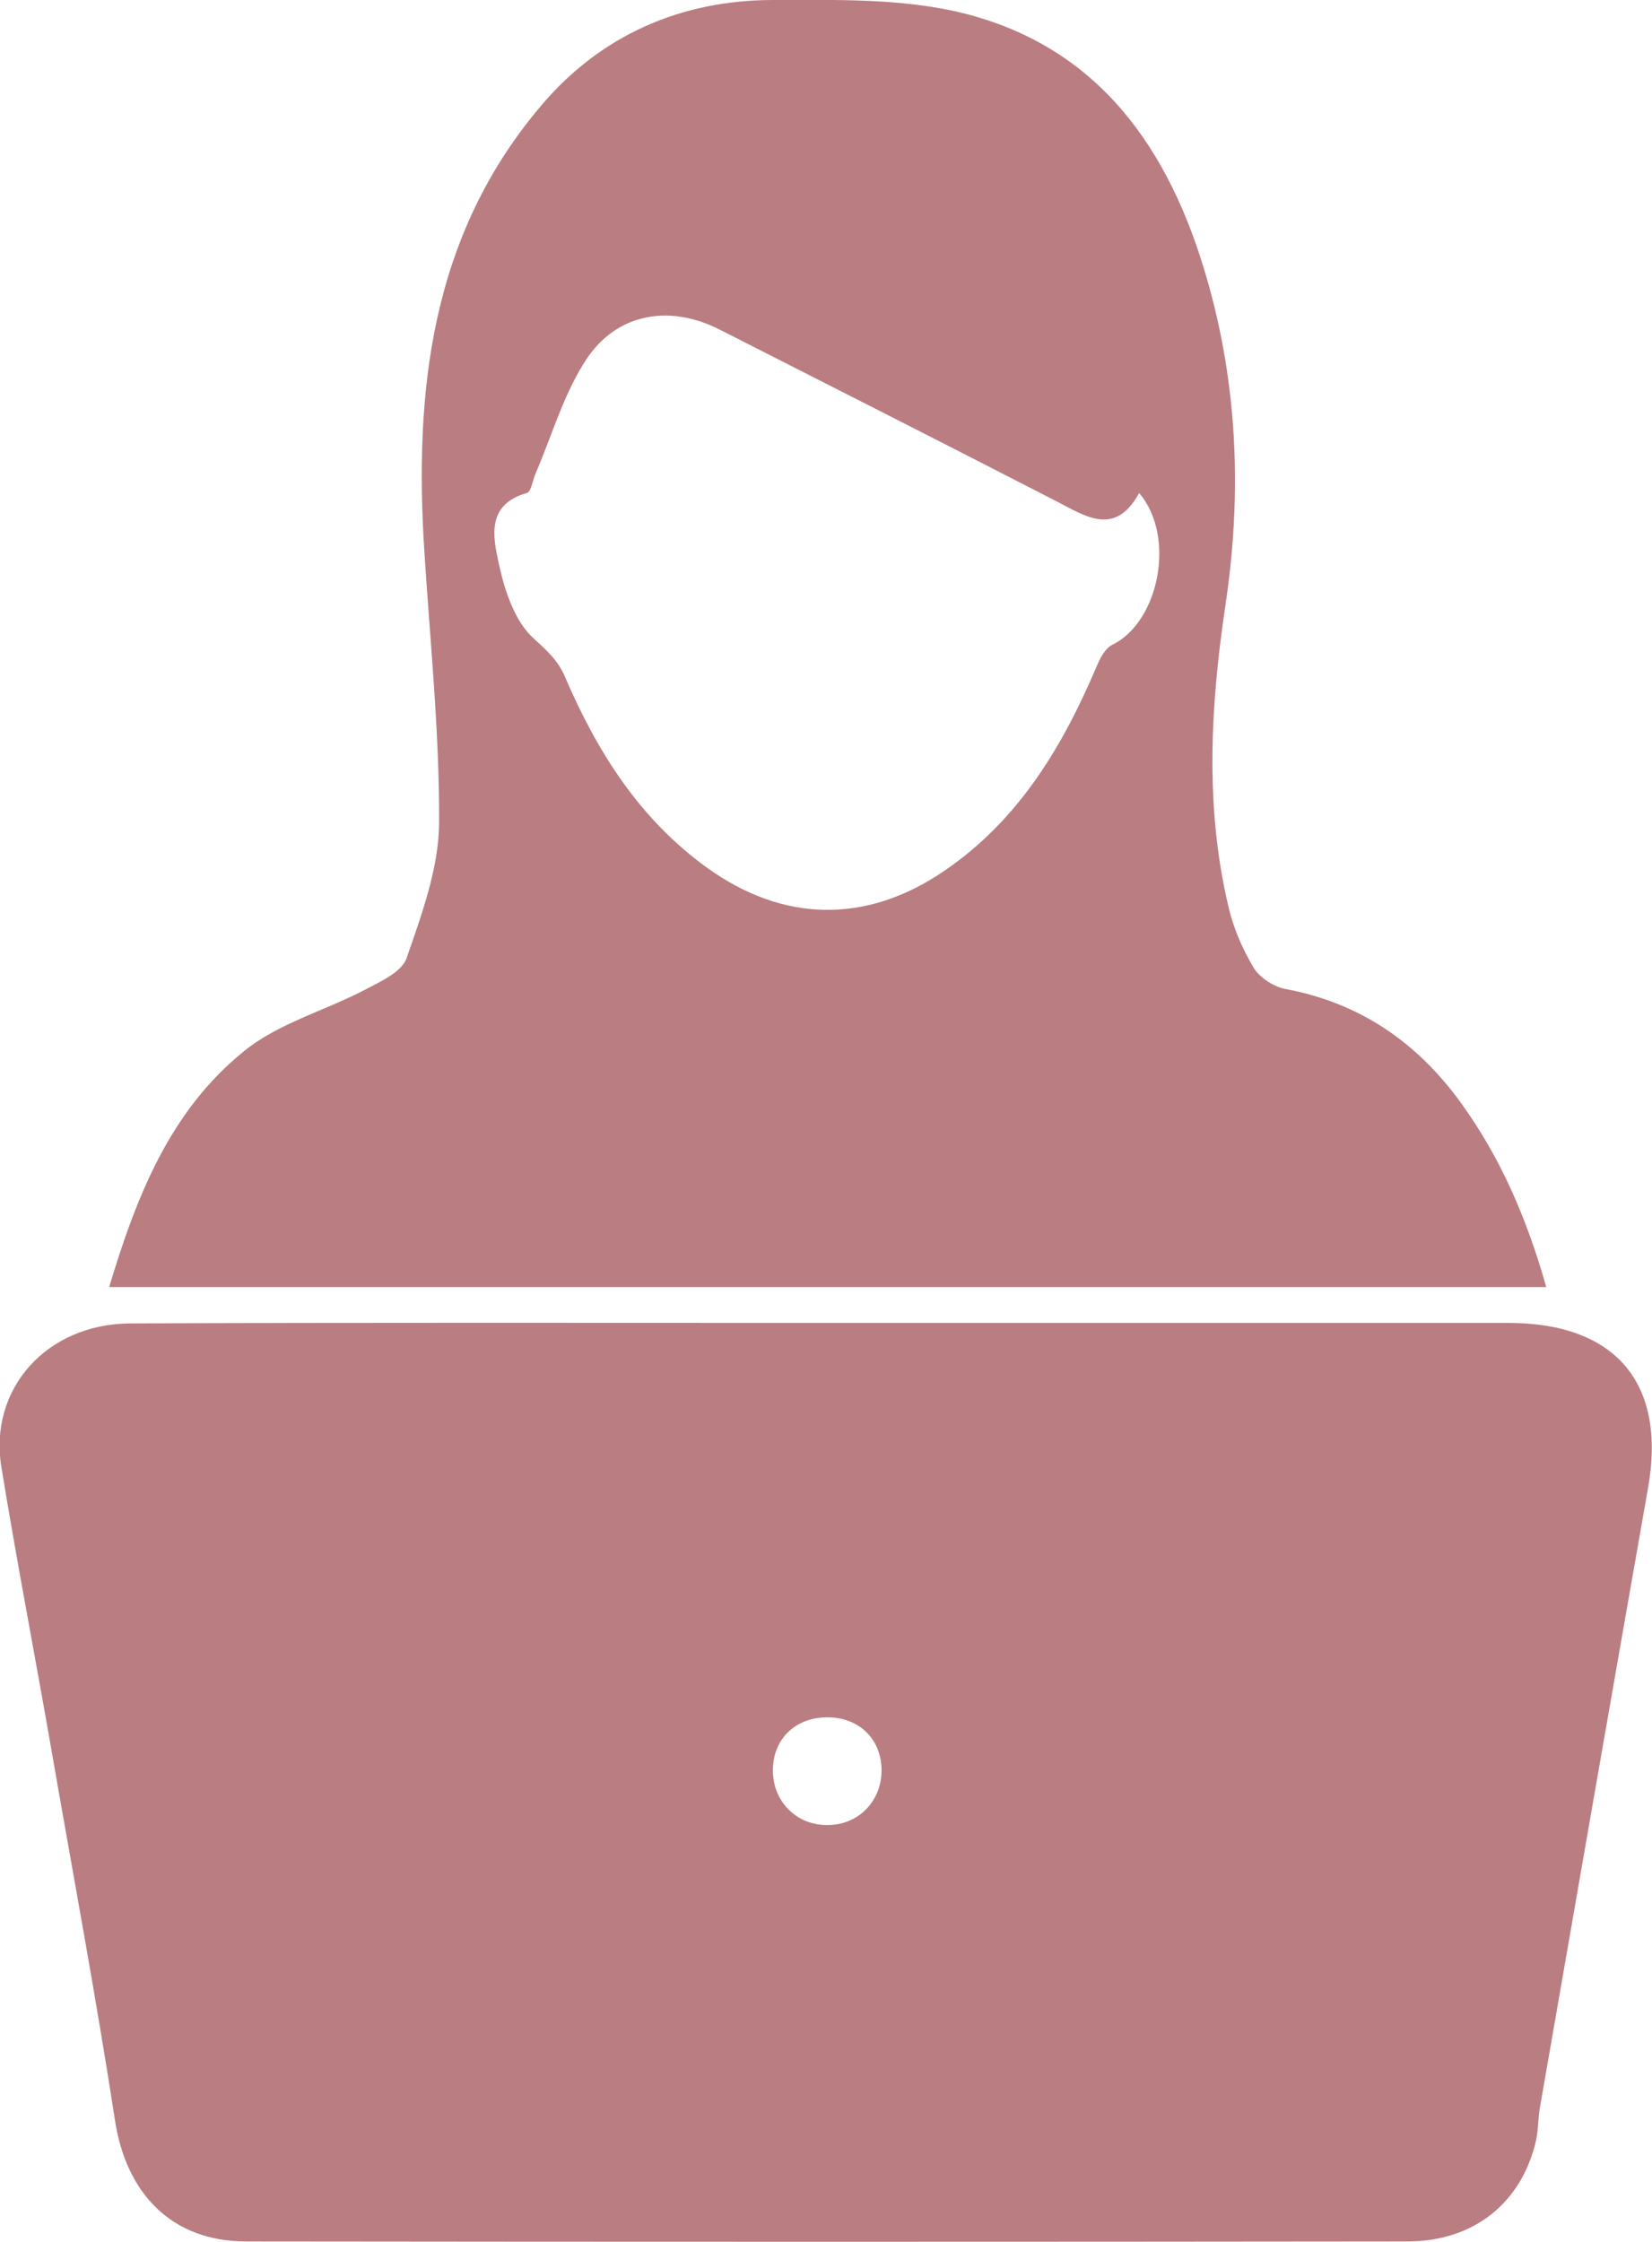
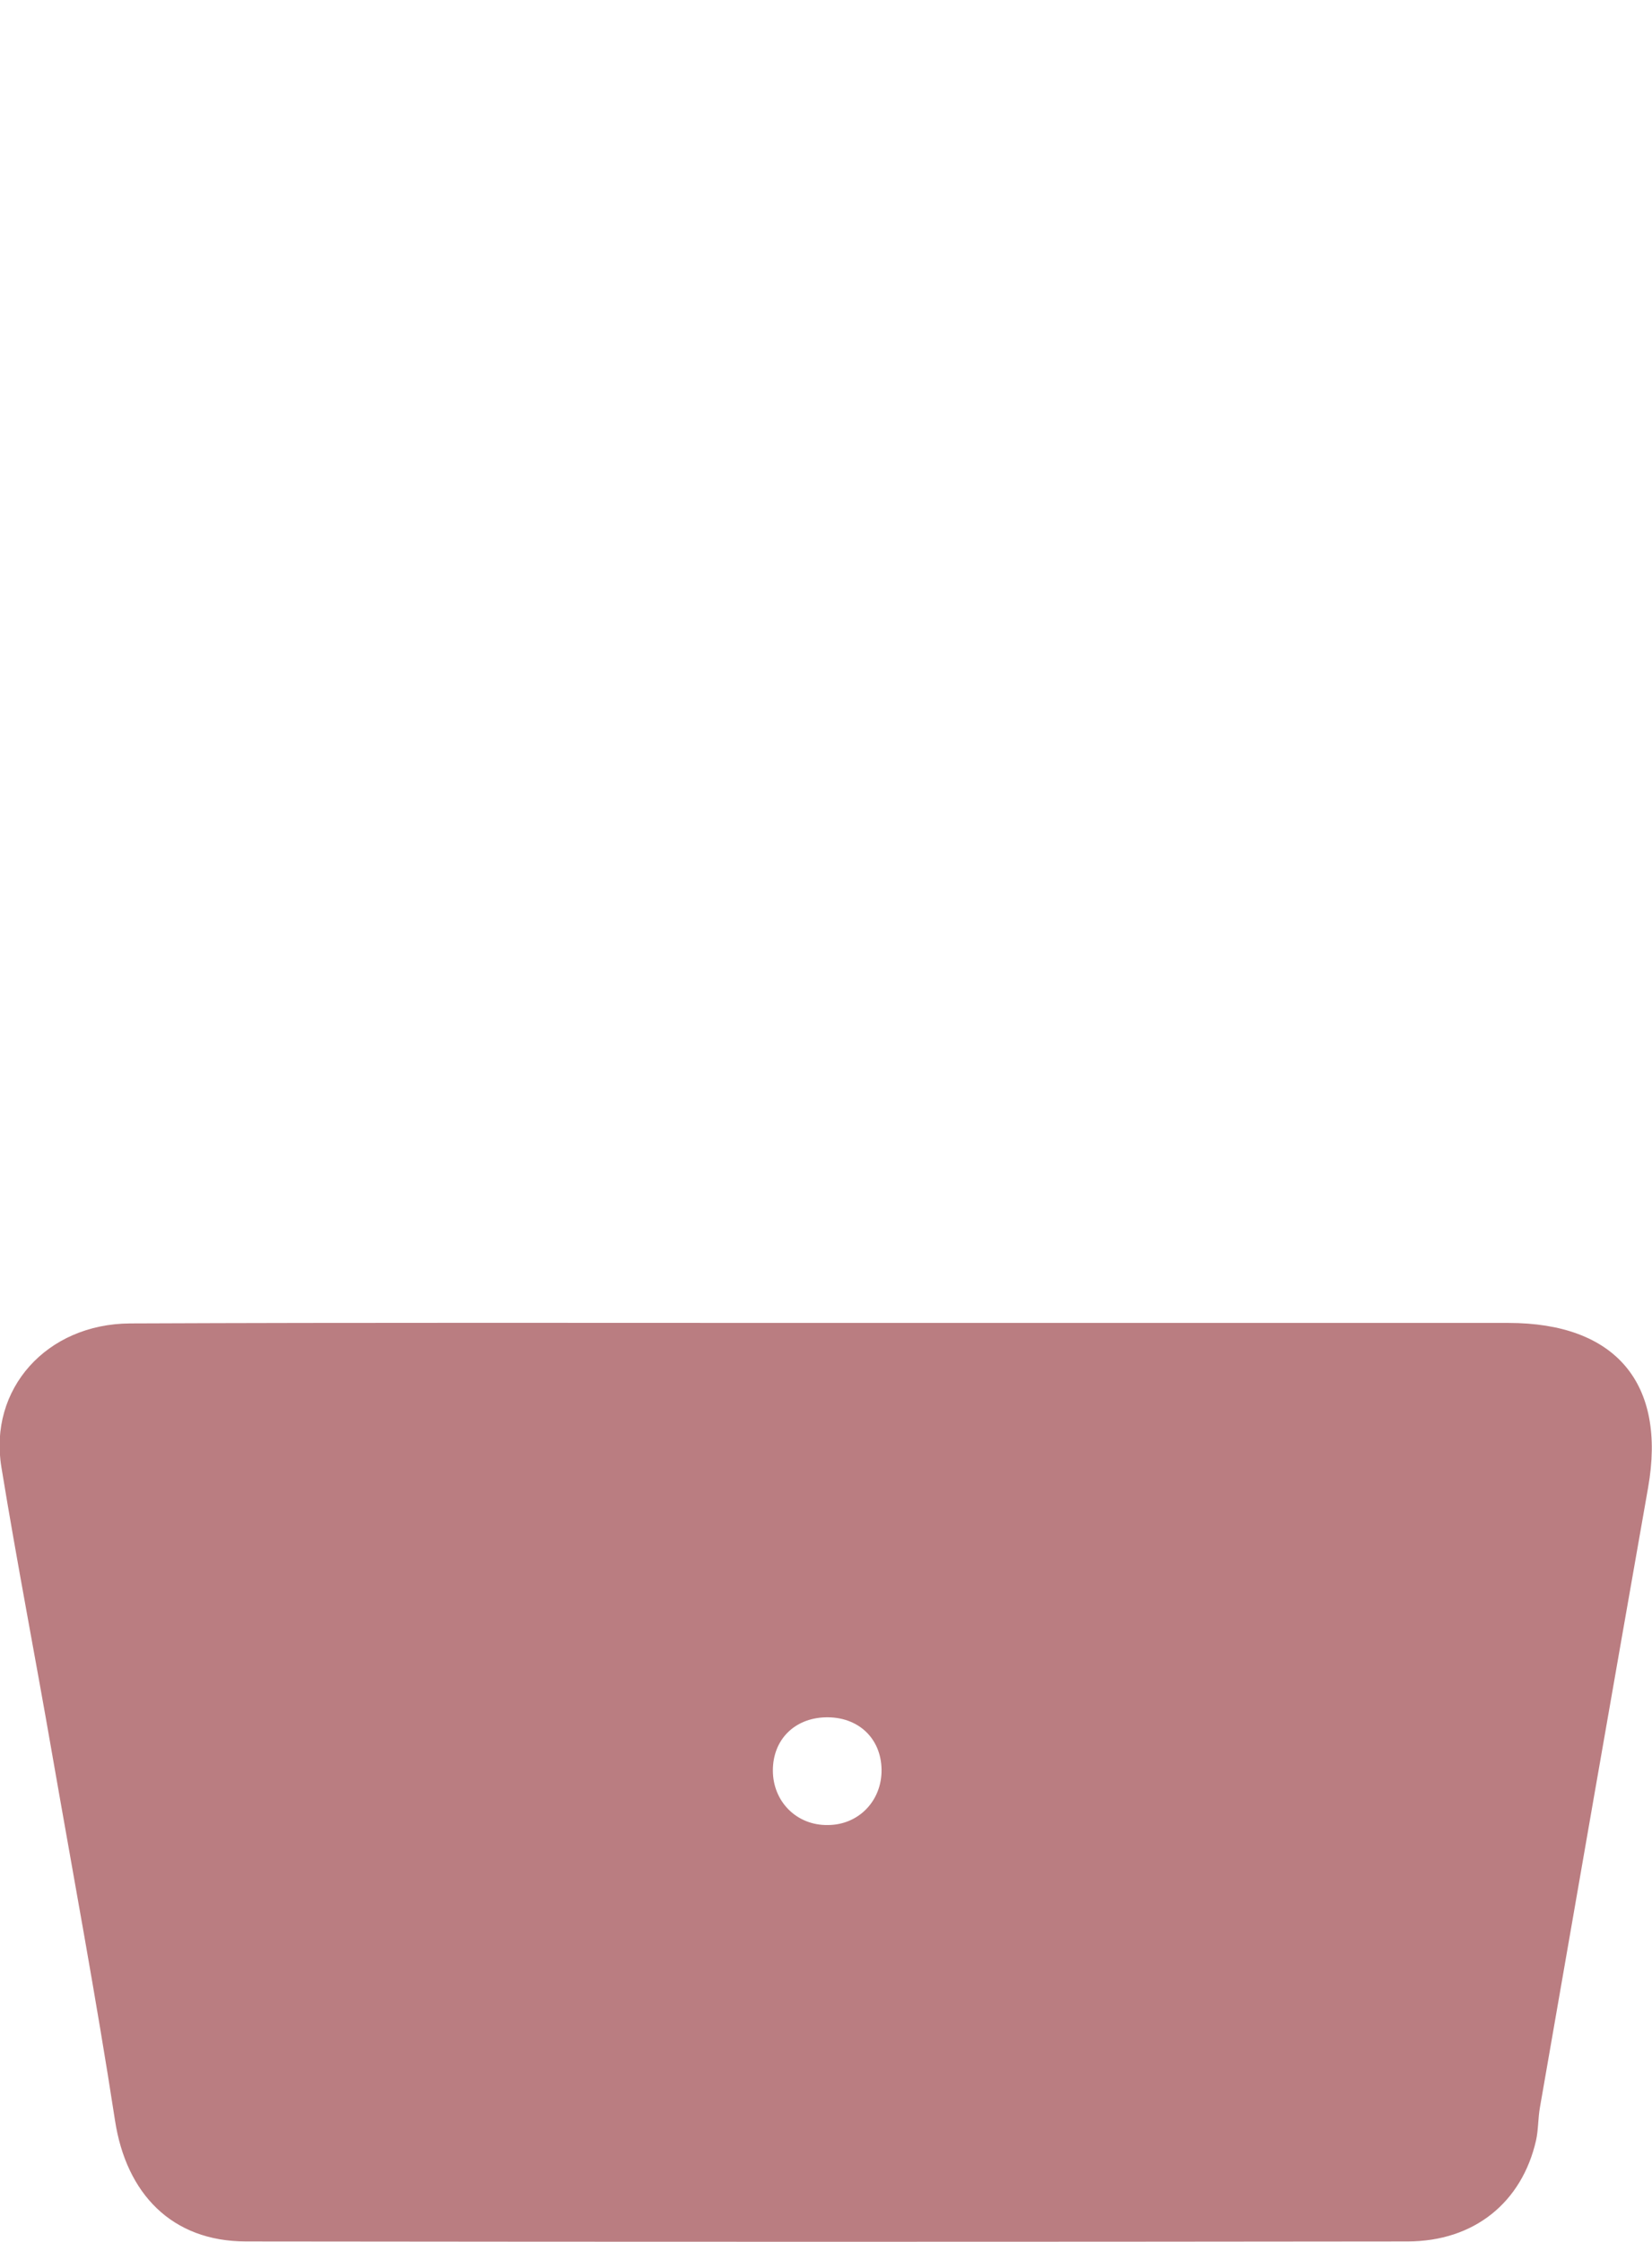
<svg xmlns="http://www.w3.org/2000/svg" width="56" height="76" viewBox="0 0 56 76" fill="none">
  <path d="M51.132 44.847C43.435 44.847 35.754 44.847 28.058 44.847C20.18 44.847 12.302 44.831 4.408 44.864C1.579 44.88 -0.395 47.086 0.049 49.747C0.576 52.976 1.2 56.189 1.76 59.418C2.483 63.572 3.256 67.709 3.898 71.879C4.276 74.361 5.822 75.984 8.338 75.984C21.462 76 34.587 76 47.711 75.984C49.98 75.984 51.592 74.653 52.069 72.56C52.151 72.187 52.135 71.814 52.201 71.441C53.418 64.431 54.635 57.438 55.868 50.429C56.493 46.892 54.766 44.847 51.132 44.847ZM28.058 61.868C27.005 61.884 26.199 61.073 26.199 60.018C26.199 58.98 26.923 58.249 27.975 58.217C29.077 58.185 29.867 58.915 29.883 59.986C29.899 61.04 29.11 61.868 28.058 61.868Z" fill="#BA7D81" />
-   <path d="M49.52 37.383C48.04 35.339 46.099 33.992 43.55 33.522C43.156 33.441 42.695 33.132 42.498 32.808C42.12 32.175 41.807 31.461 41.642 30.731C40.837 27.34 41.034 23.9 41.544 20.492C42.103 16.728 41.955 13.045 40.902 9.411C39.653 5.095 37.284 1.59 32.614 0.438C30.541 -0.065 28.337 -0 26.216 -0C23.075 -0 20.361 1.2 18.354 3.569C14.588 7.999 14.029 13.288 14.391 18.789C14.588 21.839 14.901 24.873 14.884 27.924C14.868 29.449 14.292 31.007 13.782 32.483C13.618 32.954 12.894 33.278 12.368 33.554C11.003 34.268 9.424 34.69 8.256 35.647C5.756 37.675 4.622 40.563 3.701 43.63H52.415C51.773 41.358 50.885 39.265 49.52 37.383ZM37.712 21.855C37.465 21.969 37.284 22.326 37.169 22.602C36.018 25.311 34.538 27.794 32.021 29.514C29.373 31.331 26.545 31.282 23.946 29.4C21.66 27.745 20.229 25.457 19.144 22.926C18.914 22.391 18.552 22.066 18.108 21.661C17.45 21.077 17.105 20.022 16.907 19.097C16.71 18.205 16.48 17.101 17.861 16.712C18.009 16.663 18.058 16.274 18.157 16.047C18.716 14.749 19.111 13.337 19.884 12.169C20.936 10.595 22.729 10.319 24.407 11.179C28.206 13.11 31.988 15.025 35.771 16.972C36.807 17.507 37.794 18.205 38.616 16.712C39.883 18.205 39.274 21.093 37.712 21.855Z" fill="#BA7D81" />
</svg>